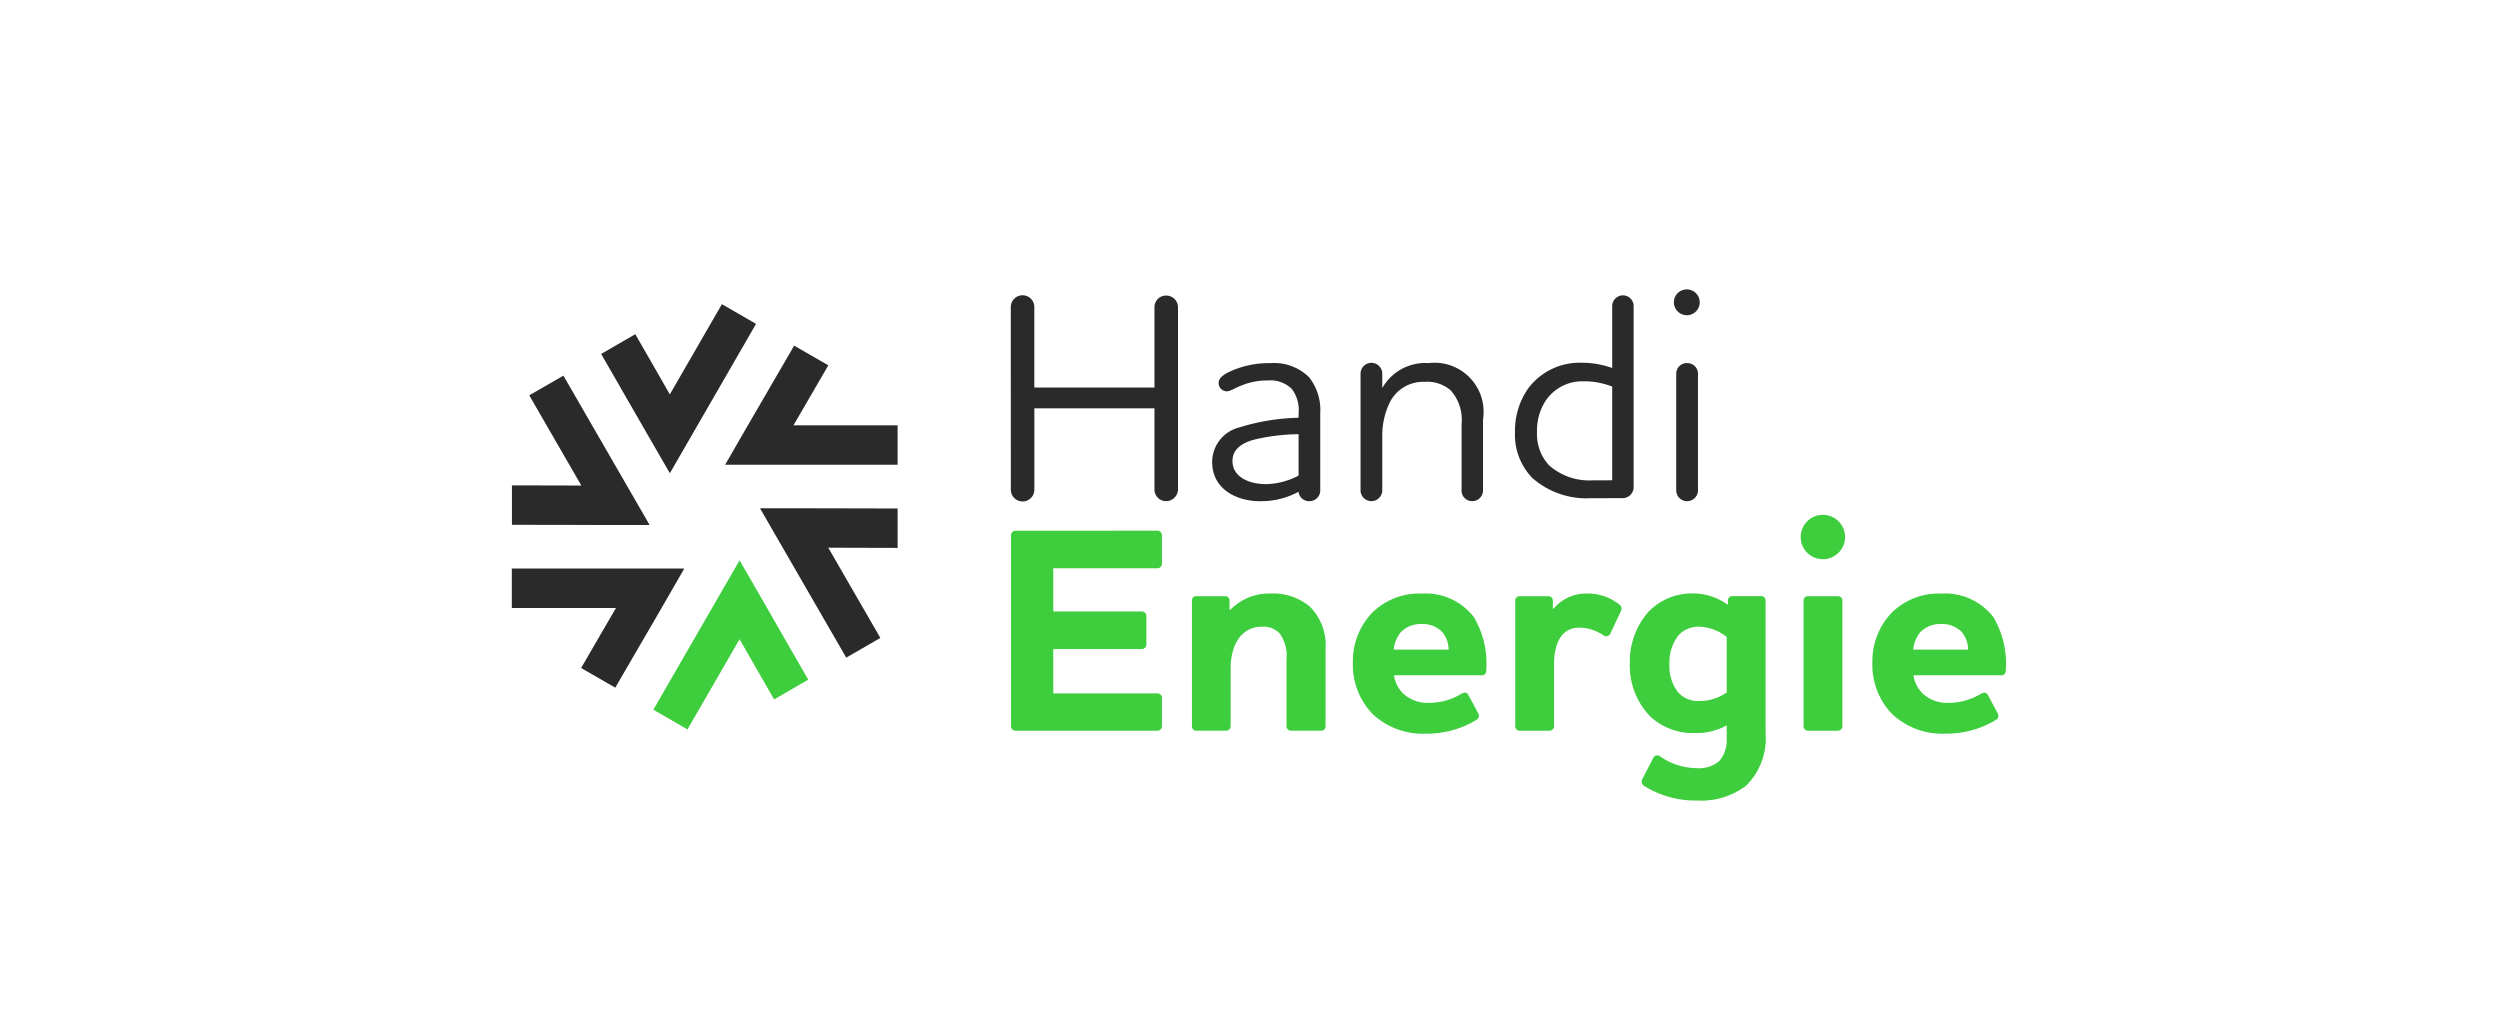
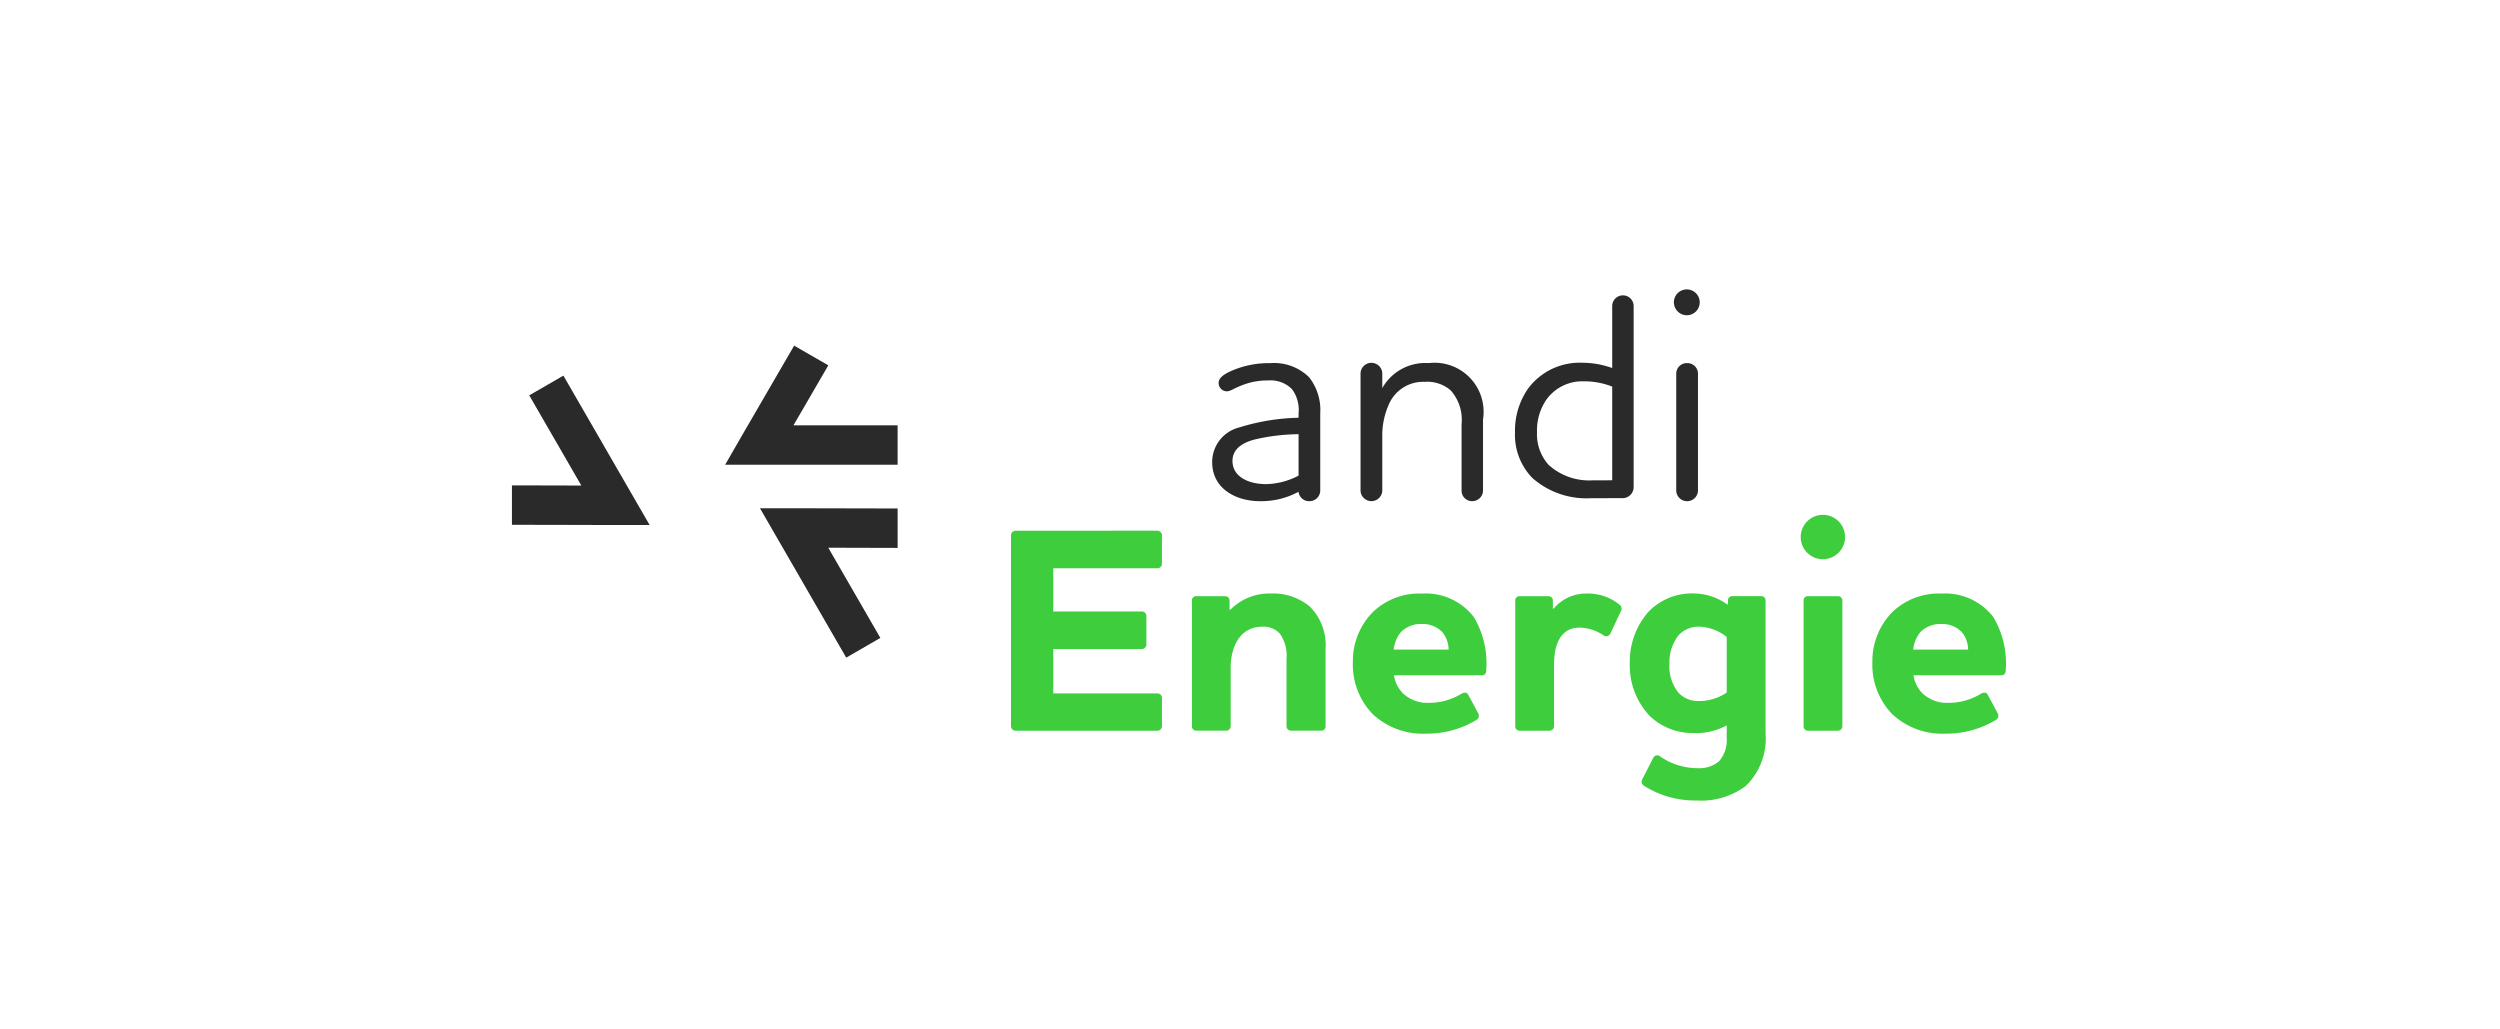
<svg xmlns="http://www.w3.org/2000/svg" width="170" height="70" viewBox="0 0 170 70">
  <g id="Groupe_3904" data-name="Groupe 3904" transform="translate(19968 11248)">
    <g id="Groupe_3285" data-name="Groupe 3285" transform="translate(-20343 -15256)">
      <rect id="Rectangle_1280" data-name="Rectangle 1280" width="170" height="70" rx="3" transform="translate(375 4008)" fill="none" />
    </g>
    <g id="Groupe_3480" data-name="Groupe 3480" transform="translate(-19933.197 -11228.32)">
      <g id="Groupe_3480-2" data-name="Groupe 3480" transform="translate(33.931 0)">
-         <path id="Tracé_6423" data-name="Tracé 6423" d="M173.03,265.436a.8.8,0,0,1,1.6,0v5.472H182.8v-5.472a.784.784,0,0,1,.8-.779.8.8,0,0,1,.8.779v12.421a.811.811,0,0,1-.8.779.784.784,0,0,1-.8-.779v-5.532h-8.168v5.532a.8.8,0,0,1-1.6,0Z" transform="translate(-173.03 -264.238)" fill="#2a2a2a" />
        <path id="Tracé_6424" data-name="Tracé 6424" d="M196.094,276.148a14.581,14.581,0,0,1,4.034-.66v-.279a2.375,2.375,0,0,0-.459-1.677,2.062,2.062,0,0,0-1.617-.579,4.651,4.651,0,0,0-1.8.339c-.519.2-.759.4-1,.4a.562.562,0,0,1-.559-.579c0-.379.459-.639.978-.859a6.383,6.383,0,0,1,2.536-.479,3.4,3.4,0,0,1,2.636.959,3.6,3.6,0,0,1,.759,2.456v5.272a.73.73,0,0,1-.739.7.722.722,0,0,1-.739-.639,5.31,5.31,0,0,1-2.636.639c-1.6,0-3.235-.839-3.235-2.656A2.429,2.429,0,0,1,196.094,276.148Zm4.034,3.275v-2.816a13.643,13.643,0,0,0-2.976.359c-.858.22-1.518.659-1.518,1.458,0,1.118,1.158,1.578,2.277,1.578A4.9,4.9,0,0,0,200.128,279.423Z" transform="translate(-180.559 -266.762)" fill="#2a2a2a" />
        <path id="Tracé_6425" data-name="Tracé 6425" d="M209.884,272.493a.739.739,0,0,1,1.478,0v.979a3.363,3.363,0,0,1,3.156-1.7,3.336,3.336,0,0,1,3.694,3.835v4.853a.73.73,0,0,1-.739.7.712.712,0,0,1-.719-.7v-4.533a3.012,3.012,0,0,0-.739-2.3,2.437,2.437,0,0,0-1.777-.579,2.531,2.531,0,0,0-2.356,1.378,5.161,5.161,0,0,0-.52,2.377v3.655a.74.74,0,0,1-1.478,0Z" transform="translate(-186.101 -266.762)" fill="#2a2a2a" />
        <path id="Tracé_6426" data-name="Tracé 6426" d="M231.333,278.436a5.557,5.557,0,0,1-3.995-1.378,4.2,4.2,0,0,1-1.178-3.1,5,5,0,0,1,.918-3.016,4.369,4.369,0,0,1,3.655-1.717,6.057,6.057,0,0,1,2.037.359v-4.213a.729.729,0,0,1,1.458,0v12.281a.754.754,0,0,1-.819.779Zm1.437-1.218v-6.371a5.174,5.174,0,0,0-1.957-.359,2.992,2.992,0,0,0-2.556,1.3,3.707,3.707,0,0,0-.6,2.156,3.111,3.111,0,0,0,.8,2.237,4.109,4.109,0,0,0,3.016,1.038Z" transform="translate(-191.874 -264.238)" fill="#2a2a2a" />
        <path id="Tracé_6427" data-name="Tracé 6427" d="M242.9,264.886a.879.879,0,1,1,.879.878A.887.887,0,0,1,242.9,264.886Zm.9,4.133a.717.717,0,0,1,.739.7v7.988a.74.74,0,0,1-1.478,0v-7.988A.717.717,0,0,1,243.8,269.019Z" transform="translate(-197.811 -264.007)" fill="#2a2a2a" />
      </g>
      <g id="Groupe_3481" data-name="Groupe 3481" transform="translate(33.949 15.309)">
        <path id="Tracé_6428" data-name="Tracé 6428" d="M183,289.431a.312.312,0,0,1,.319.3v1.957a.312.312,0,0,1-.319.3h-7.07v2.936h6.031a.307.307,0,0,1,.3.3v1.937a.312.312,0,0,1-.3.319h-6.031v3.016H183a.3.3,0,0,1,.319.3v1.937a.312.312,0,0,1-.319.3h-9.626a.312.312,0,0,1-.319-.3v-13a.312.312,0,0,1,.319-.3Z" transform="translate(-173.059 -288.333)" fill="#3dcd3d" />
        <path id="Tracé_6429" data-name="Tracé 6429" d="M194.737,297.151a3.7,3.7,0,0,1,2.736-1.1,3.886,3.886,0,0,1,2.676.9,3.715,3.715,0,0,1,1.058,2.876v5.252a.294.294,0,0,1-.3.3h-2.057a.307.307,0,0,1-.3-.3v-4.573a2.587,2.587,0,0,0-.459-1.737,1.514,1.514,0,0,0-1.2-.46c-1.558,0-2.137,1.458-2.137,2.776v3.994a.308.308,0,0,1-.3.3H192.42a.294.294,0,0,1-.3-.3v-8.547a.283.283,0,0,1,.3-.3h1.957a.294.294,0,0,1,.3.3v.619Z" transform="translate(-179.82 -290.681)" fill="#3dcd3d" />
        <path id="Tracé_6430" data-name="Tracé 6430" d="M216.467,302.863c.219-.12.379-.08.459.079l.7,1.3a.334.334,0,0,1-.14.4,6.489,6.489,0,0,1-3.435.938,4.982,4.982,0,0,1-3.635-1.338,4.838,4.838,0,0,1-1.338-3.534,4.751,4.751,0,0,1,1.338-3.375,4.544,4.544,0,0,1,3.355-1.278,4.139,4.139,0,0,1,3.535,1.6,6.178,6.178,0,0,1,.838,3.655.283.283,0,0,1-.3.3h-5.971a2.2,2.2,0,0,0,.6,1.218,2.428,2.428,0,0,0,1.777.659A4.234,4.234,0,0,0,216.467,302.863Zm-.879-3a1.911,1.911,0,0,0-.439-1.2,1.844,1.844,0,0,0-1.358-.539,1.927,1.927,0,0,0-1.438.539,2.238,2.238,0,0,0-.5,1.2Z" transform="translate(-185.834 -290.681)" fill="#3dcd3d" />
        <path id="Tracé_6431" data-name="Tracé 6431" d="M228.826,300.886v4.194a.307.307,0,0,1-.3.3h-2.037a.294.294,0,0,1-.3-.3v-8.547a.283.283,0,0,1,.3-.3h1.957a.294.294,0,0,1,.3.3v.539h.06a2.862,2.862,0,0,1,2.237-1.018,3.379,3.379,0,0,1,2.237.759.324.324,0,0,1,.1.419l-.739,1.578a.315.315,0,0,1-.459.08,2.992,2.992,0,0,0-1.618-.52C229.206,298.37,228.826,299.628,228.826,300.886Z" transform="translate(-191.903 -290.681)" fill="#3dcd3d" />
        <path id="Tracé_6432" data-name="Tracé 6432" d="M244.329,307.456a2.168,2.168,0,0,0,.519-1.538v-.9a4.285,4.285,0,0,1-2.217.519,4.207,4.207,0,0,1-3.015-1.158,4.979,4.979,0,0,1-1.358-3.6,5.13,5.13,0,0,1,1.258-3.474,4.1,4.1,0,0,1,3.1-1.258,3.969,3.969,0,0,1,2.257.739h.06v-.259a.294.294,0,0,1,.3-.3h1.957a.294.294,0,0,1,.3.3v9.046a4.481,4.481,0,0,1-1.358,3.574,5.065,5.065,0,0,1-3.335.979,6.513,6.513,0,0,1-3.574-1,.341.341,0,0,1-.14-.4l.779-1.518a.3.3,0,0,1,.459-.08,4.435,4.435,0,0,0,2.516.8A2.109,2.109,0,0,0,244.329,307.456Zm.519-4.673v-3.775a3.142,3.142,0,0,0-1.837-.7,1.844,1.844,0,0,0-1.438.58,2.963,2.963,0,0,0-.619,1.937,2.868,2.868,0,0,0,.6,1.957,1.815,1.815,0,0,0,1.4.579A3.291,3.291,0,0,0,244.848,302.783Z" transform="translate(-196.183 -290.681)" fill="#3dcd3d" />
        <path id="Tracé_6433" data-name="Tracé 6433" d="M256.268,289.247a1.508,1.508,0,1,1,1.518,1.518A1.5,1.5,0,0,1,256.268,289.247Zm.5,4.034H258.8a.294.294,0,0,1,.3.3v8.547a.307.307,0,0,1-.3.3h-2.037a.294.294,0,0,1-.3-.3V293.58A.283.283,0,0,1,256.767,293.281Z" transform="translate(-202.571 -287.729)" fill="#3dcd3d" />
        <path id="Tracé_6434" data-name="Tracé 6434" d="M271.207,302.863c.219-.12.379-.08.459.079l.7,1.3a.333.333,0,0,1-.14.4,6.489,6.489,0,0,1-3.435.938,4.982,4.982,0,0,1-3.635-1.338,4.838,4.838,0,0,1-1.338-3.534,4.751,4.751,0,0,1,1.338-3.375,4.544,4.544,0,0,1,3.355-1.278,4.139,4.139,0,0,1,3.535,1.6,6.178,6.178,0,0,1,.838,3.655.283.283,0,0,1-.3.3h-5.971a2.2,2.2,0,0,0,.6,1.218,2.428,2.428,0,0,0,1.777.659A4.234,4.234,0,0,0,271.207,302.863Zm-.879-3a1.911,1.911,0,0,0-.439-1.2,1.844,1.844,0,0,0-1.358-.539,1.927,1.927,0,0,0-1.438.539,2.238,2.238,0,0,0-.5,1.2Z" transform="translate(-205.248 -290.681)" fill="#3dcd3d" />
      </g>
      <g id="Groupe_3482" data-name="Groupe 3482" transform="translate(0 1)">
        <path id="Tracé_6435" data-name="Tracé 6435" d="M142.93,278.031h11.729V275.35h-7.084l.627-1.075c.538-.922,1.071-1.837,1.744-3.005l-2.323-1.338c-.67,1.164-1.2,2.075-1.738,2.993-.545.936-1.094,1.878-1.8,3.1Z" transform="translate(-128.424 -267.108)" fill="#2a2a2a" />
        <path id="Tracé_6436" data-name="Tracé 6436" d="M155.96,289.763l0-2.681c-1.344,0-2.4,0-3.463-.008-1.082,0-2.173-.01-3.578-.008l-2.32,0,5.865,10.158,2.321-1.341-3.542-6.135,1.242.005C153.551,289.76,154.611,289.764,155.96,289.763Z" transform="translate(-129.724 -273.185)" fill="#2a2a2a" />
-         <path id="Tracé_6437" data-name="Tracé 6437" d="M142.39,294.563l-1.162-2.008-5.864,10.157,2.322,1.34,3.542-6.135.616,1.078c.53.927,1.056,1.848,1.732,3.016l2.321-1.342c-.673-1.163-1.2-2.08-1.725-3C143.635,296.726,143.094,295.78,142.39,294.563Z" transform="translate(-125.74 -275.132)" fill="#3dcd3d" />
-         <path id="Tracé_6438" data-name="Tracé 6438" d="M132.18,293.417H120.451V296.1h7.084l-.626,1.074c-.538.922-1.072,1.837-1.745,3.006l2.323,1.338c.67-1.164,1.2-2.076,1.738-2.994.545-.936,1.1-1.877,1.8-3.1Z" transform="translate(-120.451 -275.437)" fill="#2a2a2a" />
        <path id="Tracé_6439" data-name="Tracé 6439" d="M123.931,283.24c.978,0,1.962.009,3.181.009h2.716l-5.864-10.158-2.322,1.34,3.542,6.135-1.241-.005c-1.068,0-2.128-.009-3.478-.008l0,2.681C121.811,283.231,122.868,283.236,123.931,283.24Z" transform="translate(-120.456 -268.228)" fill="#2a2a2a" />
-         <path id="Tracé_6440" data-name="Tracé 6440" d="M133.378,275.046l1.162,2.008L140.4,266.9l-2.321-1.34-3.542,6.135-.615-1.076c-.53-.927-1.057-1.849-1.733-3.018l-2.321,1.342c.673,1.164,1.2,2.082,1.726,3.006S132.675,273.83,133.378,275.046Z" transform="translate(-123.792 -265.556)" fill="#2a2a2a" />
      </g>
    </g>
  </g>
</svg>